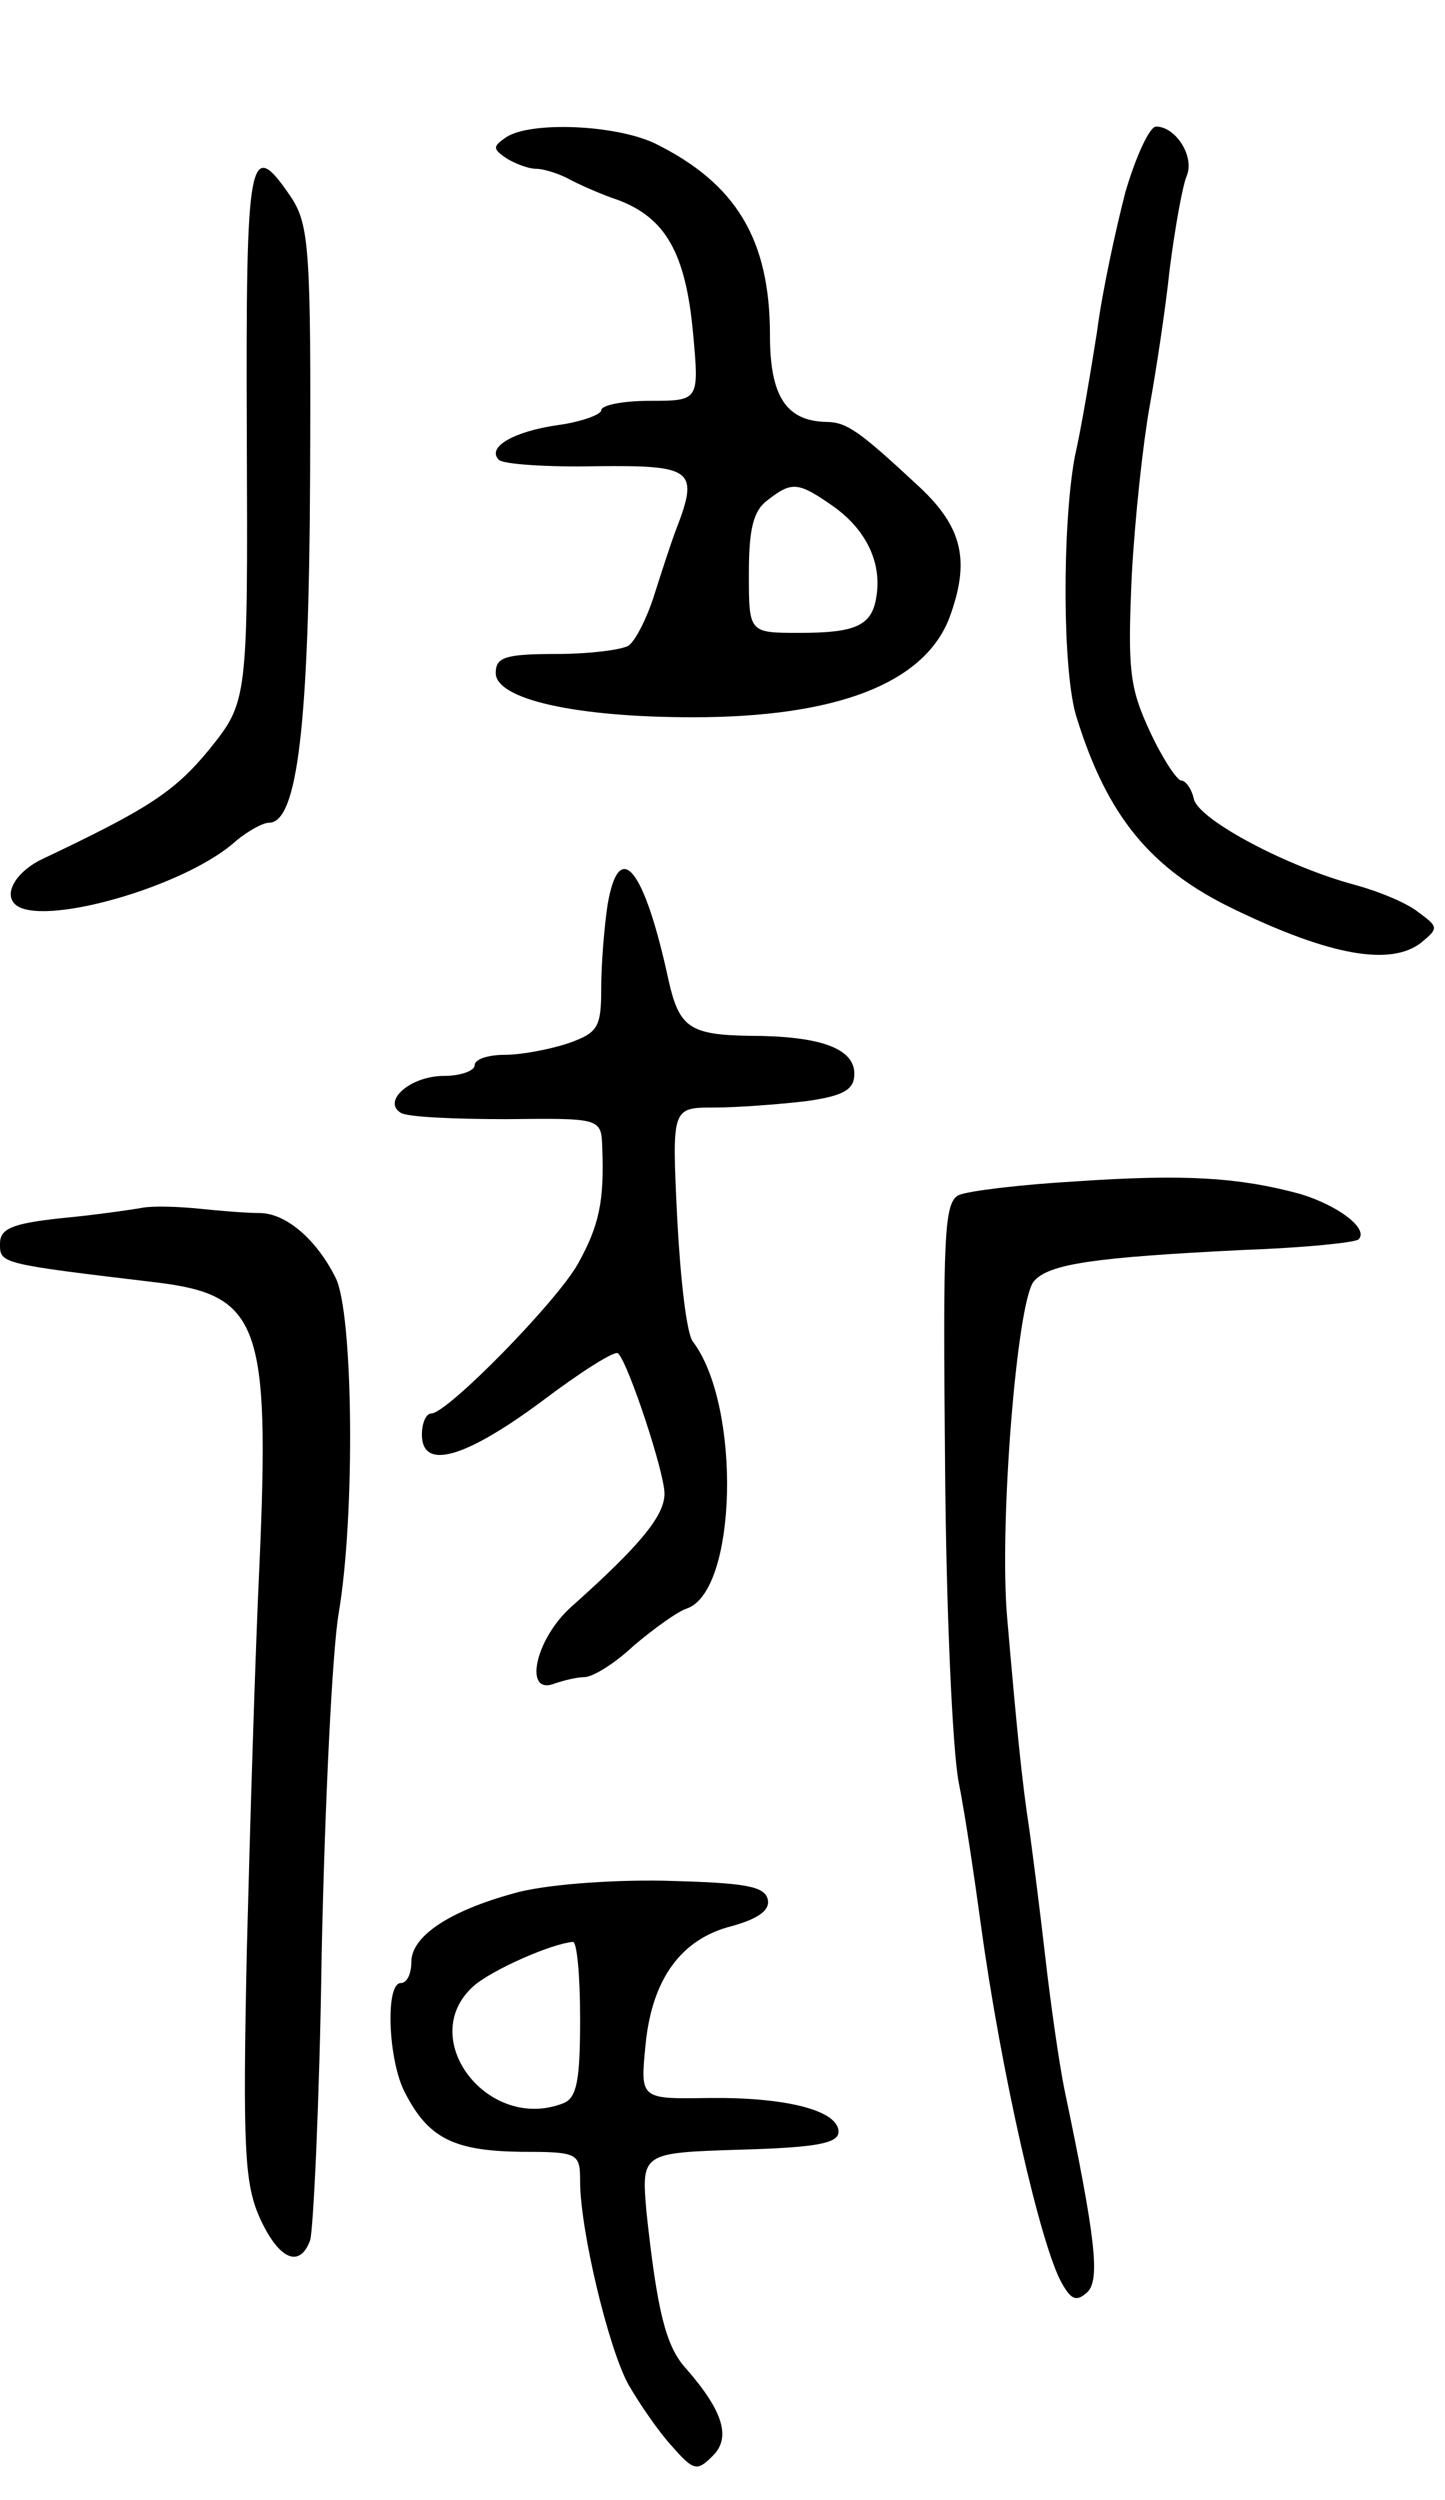
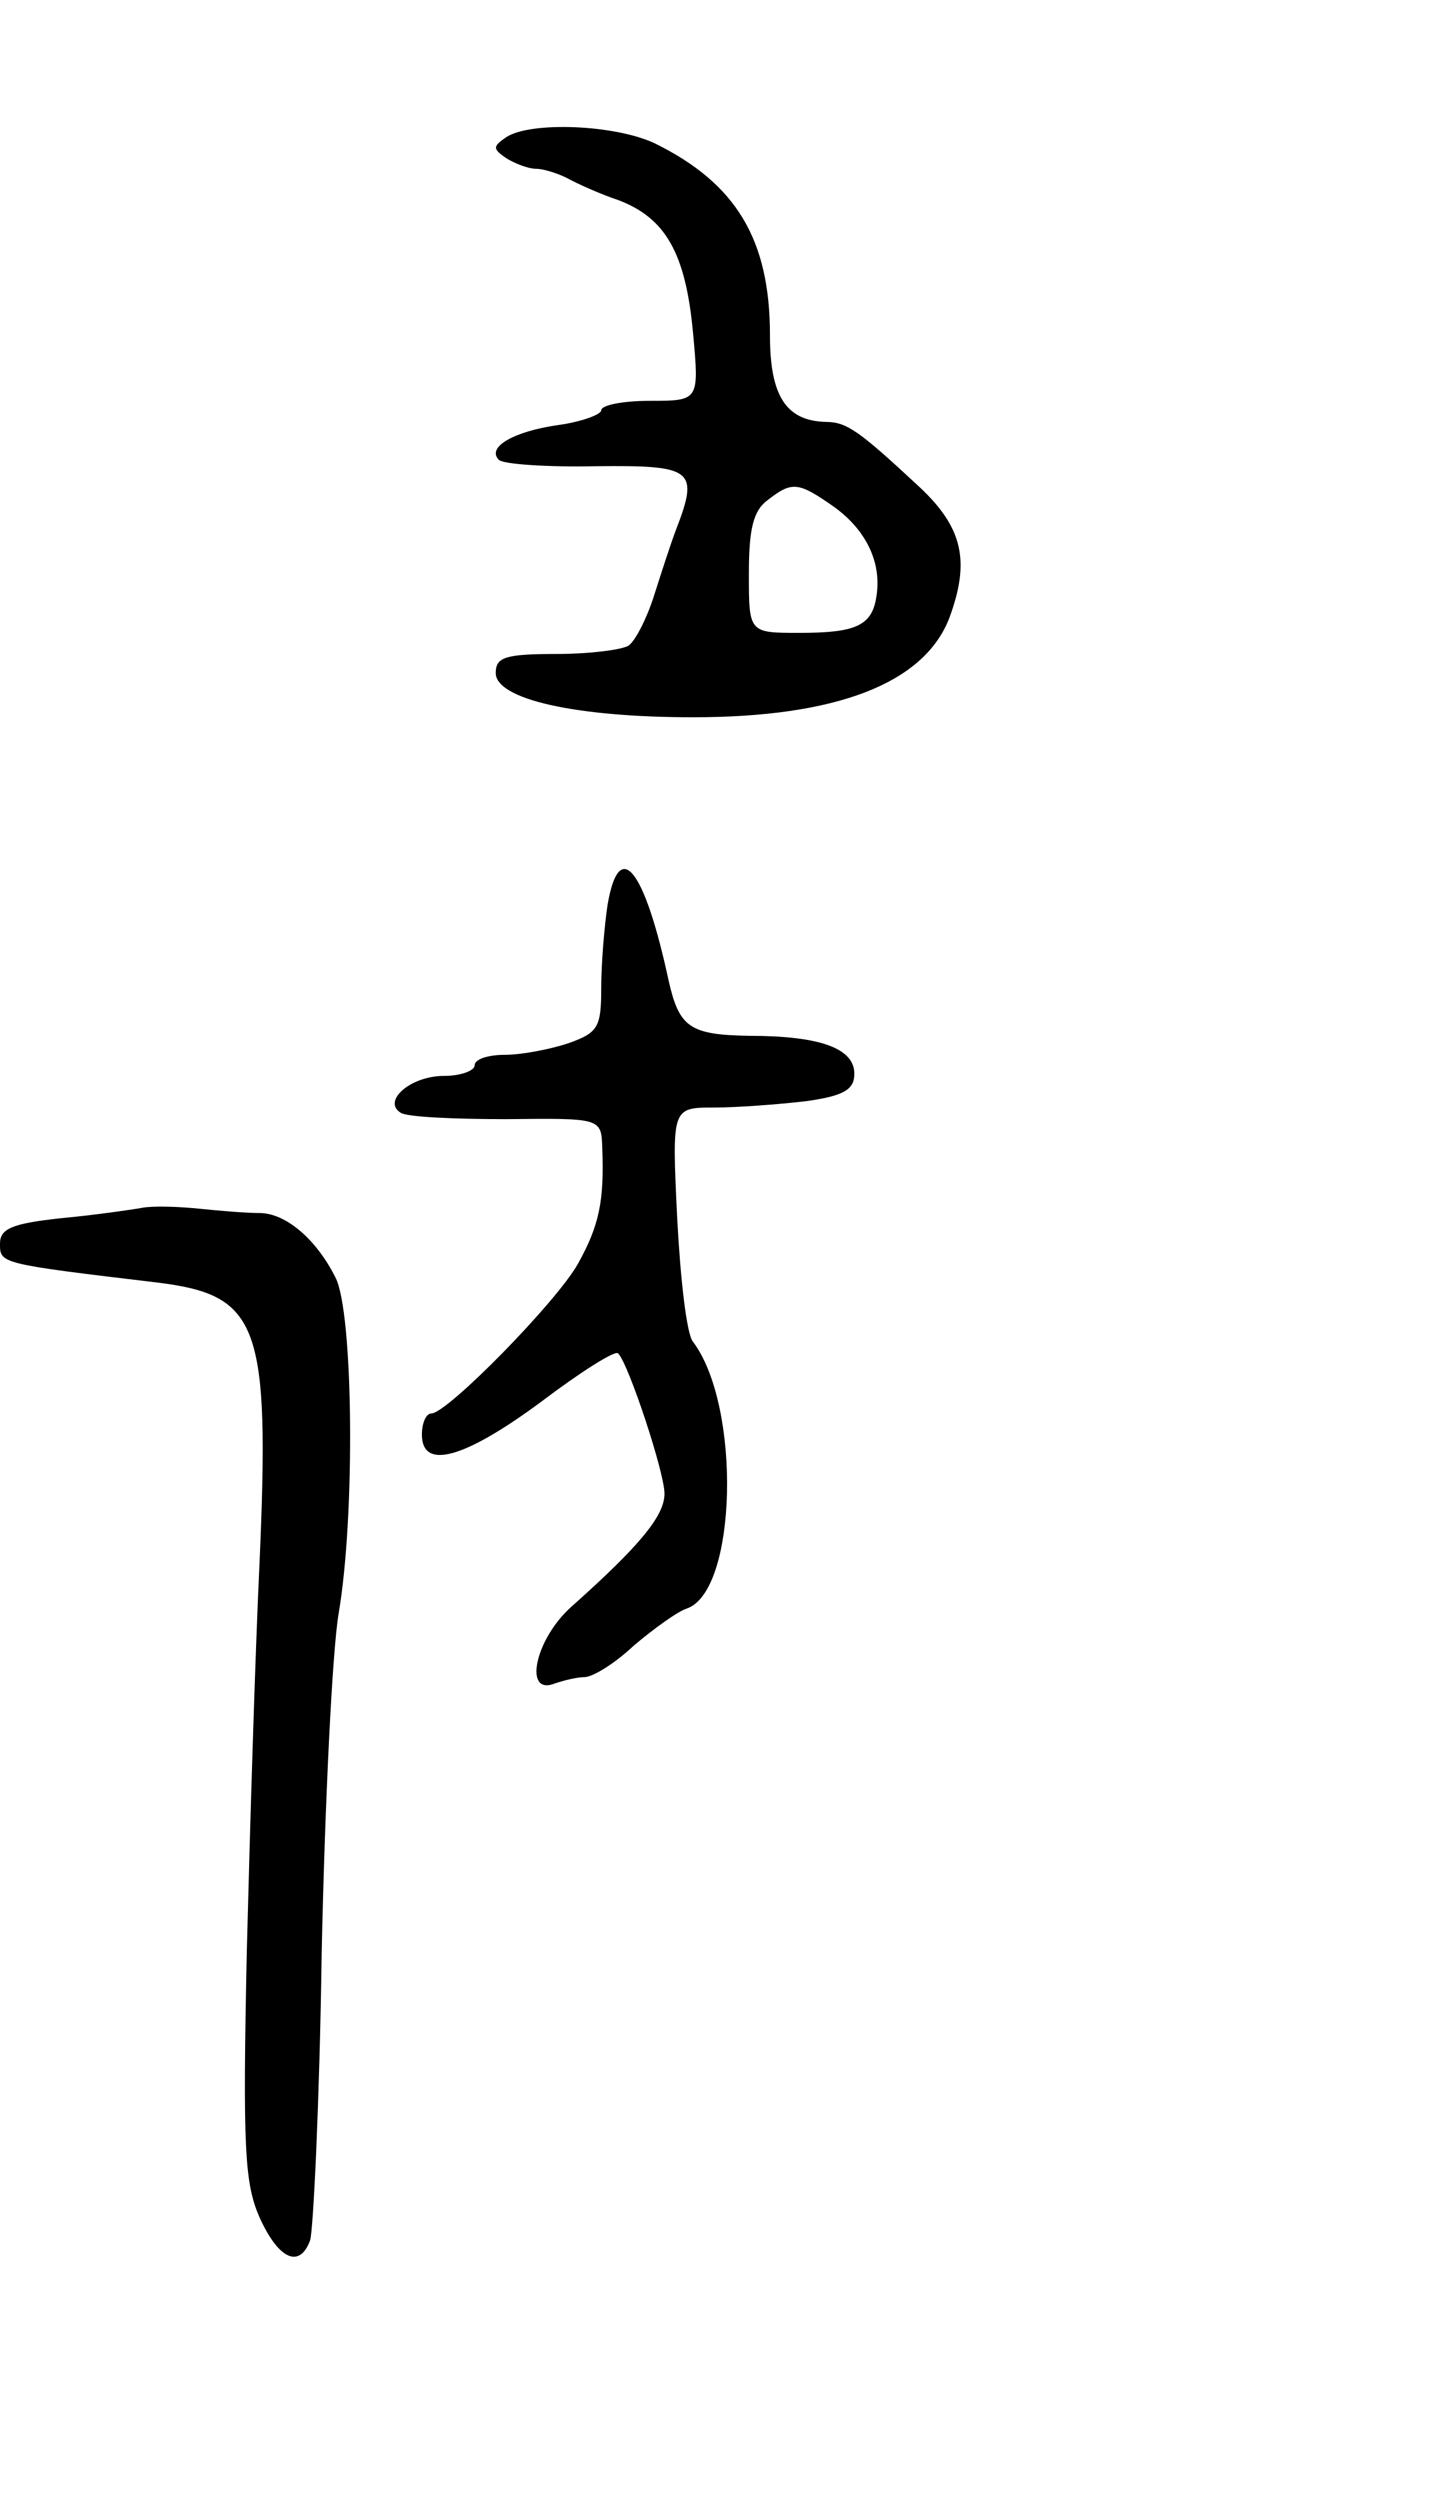
<svg xmlns="http://www.w3.org/2000/svg" version="1.0" width="137" height="237" viewBox="0 0 137 237">
  <g transform="translate(0,237) scale(0.1,-0.1)">
    <path d="M480 2240 c-13 -9 -13 -11 0 -20 8 -5 21 -10 28 -10 7 0 20 -4 30 -9 9 -5 31 -15 49 -21 44 -17 63 -50 70 -125 6 -65 6 -65 -41 -65 -25 0 -46 -4 -46 -9 0 -4 -19 -11 -41 -14 -42 -6 -68 -21 -56 -33 4 -4 45 -7 92 -6 92 1 98 -3 76 -60 -5 -13 -14 -41 -21 -63 -7 -22 -18 -43 -24 -47 -6 -4 -37 -8 -68 -8 -49 0 -58 -3 -58 -18 0 -25 76 -42 187 -42 136 0 219 32 243 94 20 54 13 86 -29 125 -56 52 -68 61 -88 61 -38 1 -53 25 -53 82 0 91 -32 144 -109 182 -38 18 -118 21 -141 6z m310 -350 c31 -22 46 -53 41 -85 -4 -28 -19 -35 -73 -35 -48 0 -48 0 -48 56 0 42 4 60 18 70 23 18 29 17 62 -6z" />
-     <path d="M1067 2188 c-9 -35 -22 -94 -27 -133 -6 -38 -15 -92 -21 -118 -12 -65 -12 -206 2 -248 29 -93 70 -143 149 -181 91 -44 148 -54 177 -32 17 14 17 15 -2 29 -11 9 -38 20 -60 26 -64 17 -147 61 -153 81 -2 10 -8 18 -12 18 -4 0 -18 21 -30 47 -19 41 -21 58 -17 147 3 56 11 128 17 161 6 33 15 92 19 130 5 39 12 78 16 88 8 18 -10 47 -29 47 -6 0 -19 -28 -29 -62z" />
-     <path d="M234 1957 c1 -252 1 -252 -36 -298 -33 -40 -58 -56 -157 -103 -24 -11 -38 -32 -27 -43 23 -23 162 16 210 60 11 9 25 17 31 17 27 0 38 92 39 328 1 216 -1 239 -18 265 -40 59 -43 42 -42 -226z" />
    <path d="M576 1512 c-3 -20 -6 -56 -6 -79 0 -37 -3 -42 -31 -52 -18 -6 -45 -11 -60 -11 -16 0 -29 -4 -29 -10 0 -5 -13 -10 -29 -10 -32 0 -59 -24 -41 -35 6 -4 51 -6 100 -6 90 1 90 1 91 -27 2 -51 -3 -74 -23 -110 -20 -36 -124 -142 -139 -142 -5 0 -9 -9 -9 -20 0 -34 40 -23 113 31 37 28 70 49 73 46 10 -10 44 -113 44 -133 0 -21 -23 -49 -88 -107 -35 -31 -46 -85 -16 -73 9 3 21 6 28 6 8 0 29 13 47 30 19 16 41 32 50 35 48 16 52 192 6 253 -6 7 -12 60 -15 118 -5 104 -5 104 35 104 22 0 61 3 87 6 36 5 46 11 46 26 0 24 -32 36 -100 36 -56 1 -66 8 -76 52 -23 107 -47 137 -58 72z" />
-     <path d="M1020 1250 c-52 -3 -102 -9 -111 -13 -14 -7 -15 -38 -13 -255 1 -136 7 -272 13 -302 6 -30 15 -91 21 -135 19 -139 57 -306 77 -340 9 -16 14 -17 24 -8 12 12 8 50 -22 193 -5 25 -13 81 -18 125 -5 44 -12 98 -15 120 -7 45 -12 96 -21 200 -8 87 9 300 25 320 14 17 58 23 199 30 57 2 106 7 109 10 10 10 -19 32 -55 43 -59 16 -110 19 -213 12z" />
    <path d="M135 1225 c-11 -2 -46 -7 -78 -10 -46 -5 -57 -10 -57 -24 0 -19 -1 -19 150 -37 96 -12 106 -40 96 -267 -4 -84 -9 -249 -12 -367 -4 -187 -2 -220 12 -252 18 -40 38 -49 48 -22 3 9 9 131 11 273 3 141 10 285 16 321 16 93 14 287 -3 319 -18 36 -47 61 -72 61 -12 0 -37 2 -56 4 -19 2 -44 3 -55 1z" />
-     <path d="M487 575 c-62 -17 -97 -41 -97 -65 0 -11 -4 -20 -10 -20 -15 0 -12 -74 4 -104 22 -43 46 -55 109 -56 55 0 57 -1 57 -28 0 -46 27 -159 46 -193 11 -19 29 -45 41 -58 21 -24 24 -24 39 -9 17 17 10 42 -26 83 -19 21 -27 55 -37 147 -5 57 -5 57 88 60 73 2 94 6 94 17 0 20 -49 33 -124 32 -64 -1 -64 -1 -59 50 6 63 34 101 82 113 25 7 36 15 34 25 -3 13 -21 16 -98 18 -54 1 -116 -4 -143 -12z m63 -119 c0 -58 -3 -75 -16 -80 -72 -28 -141 63 -84 112 18 15 72 39 93 41 4 1 7 -32 7 -73z" />
  </g>
</svg>